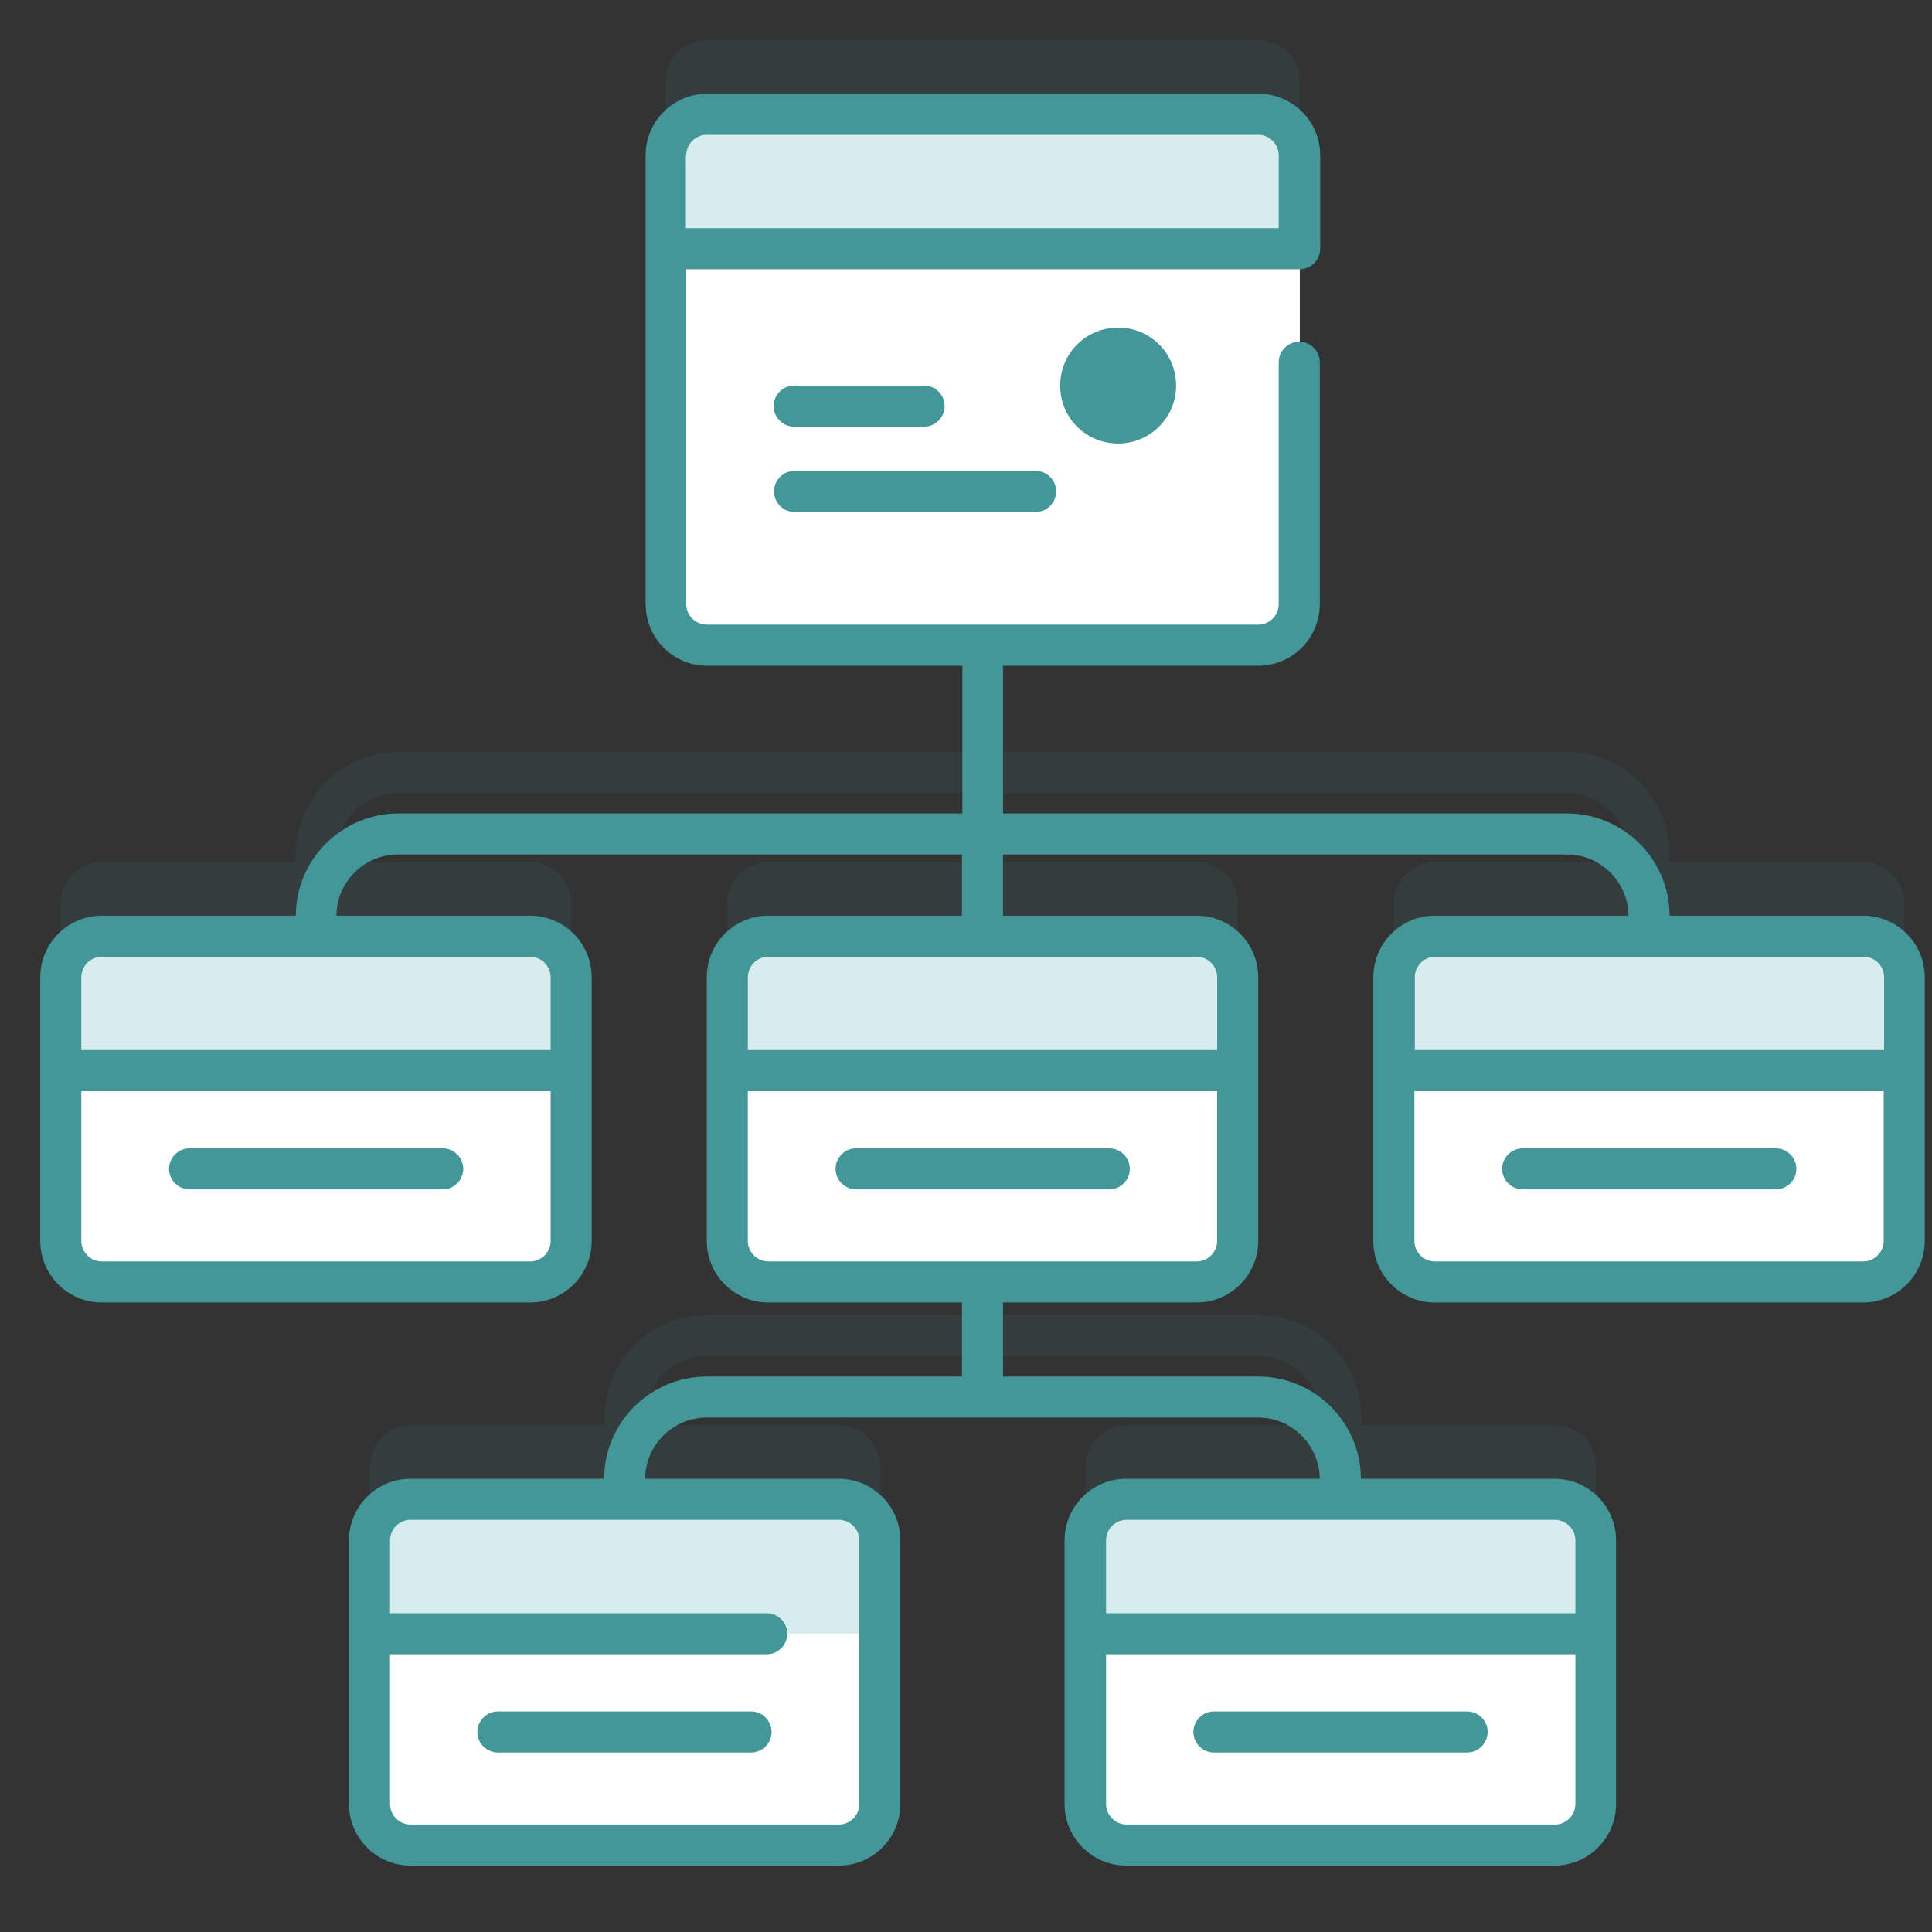
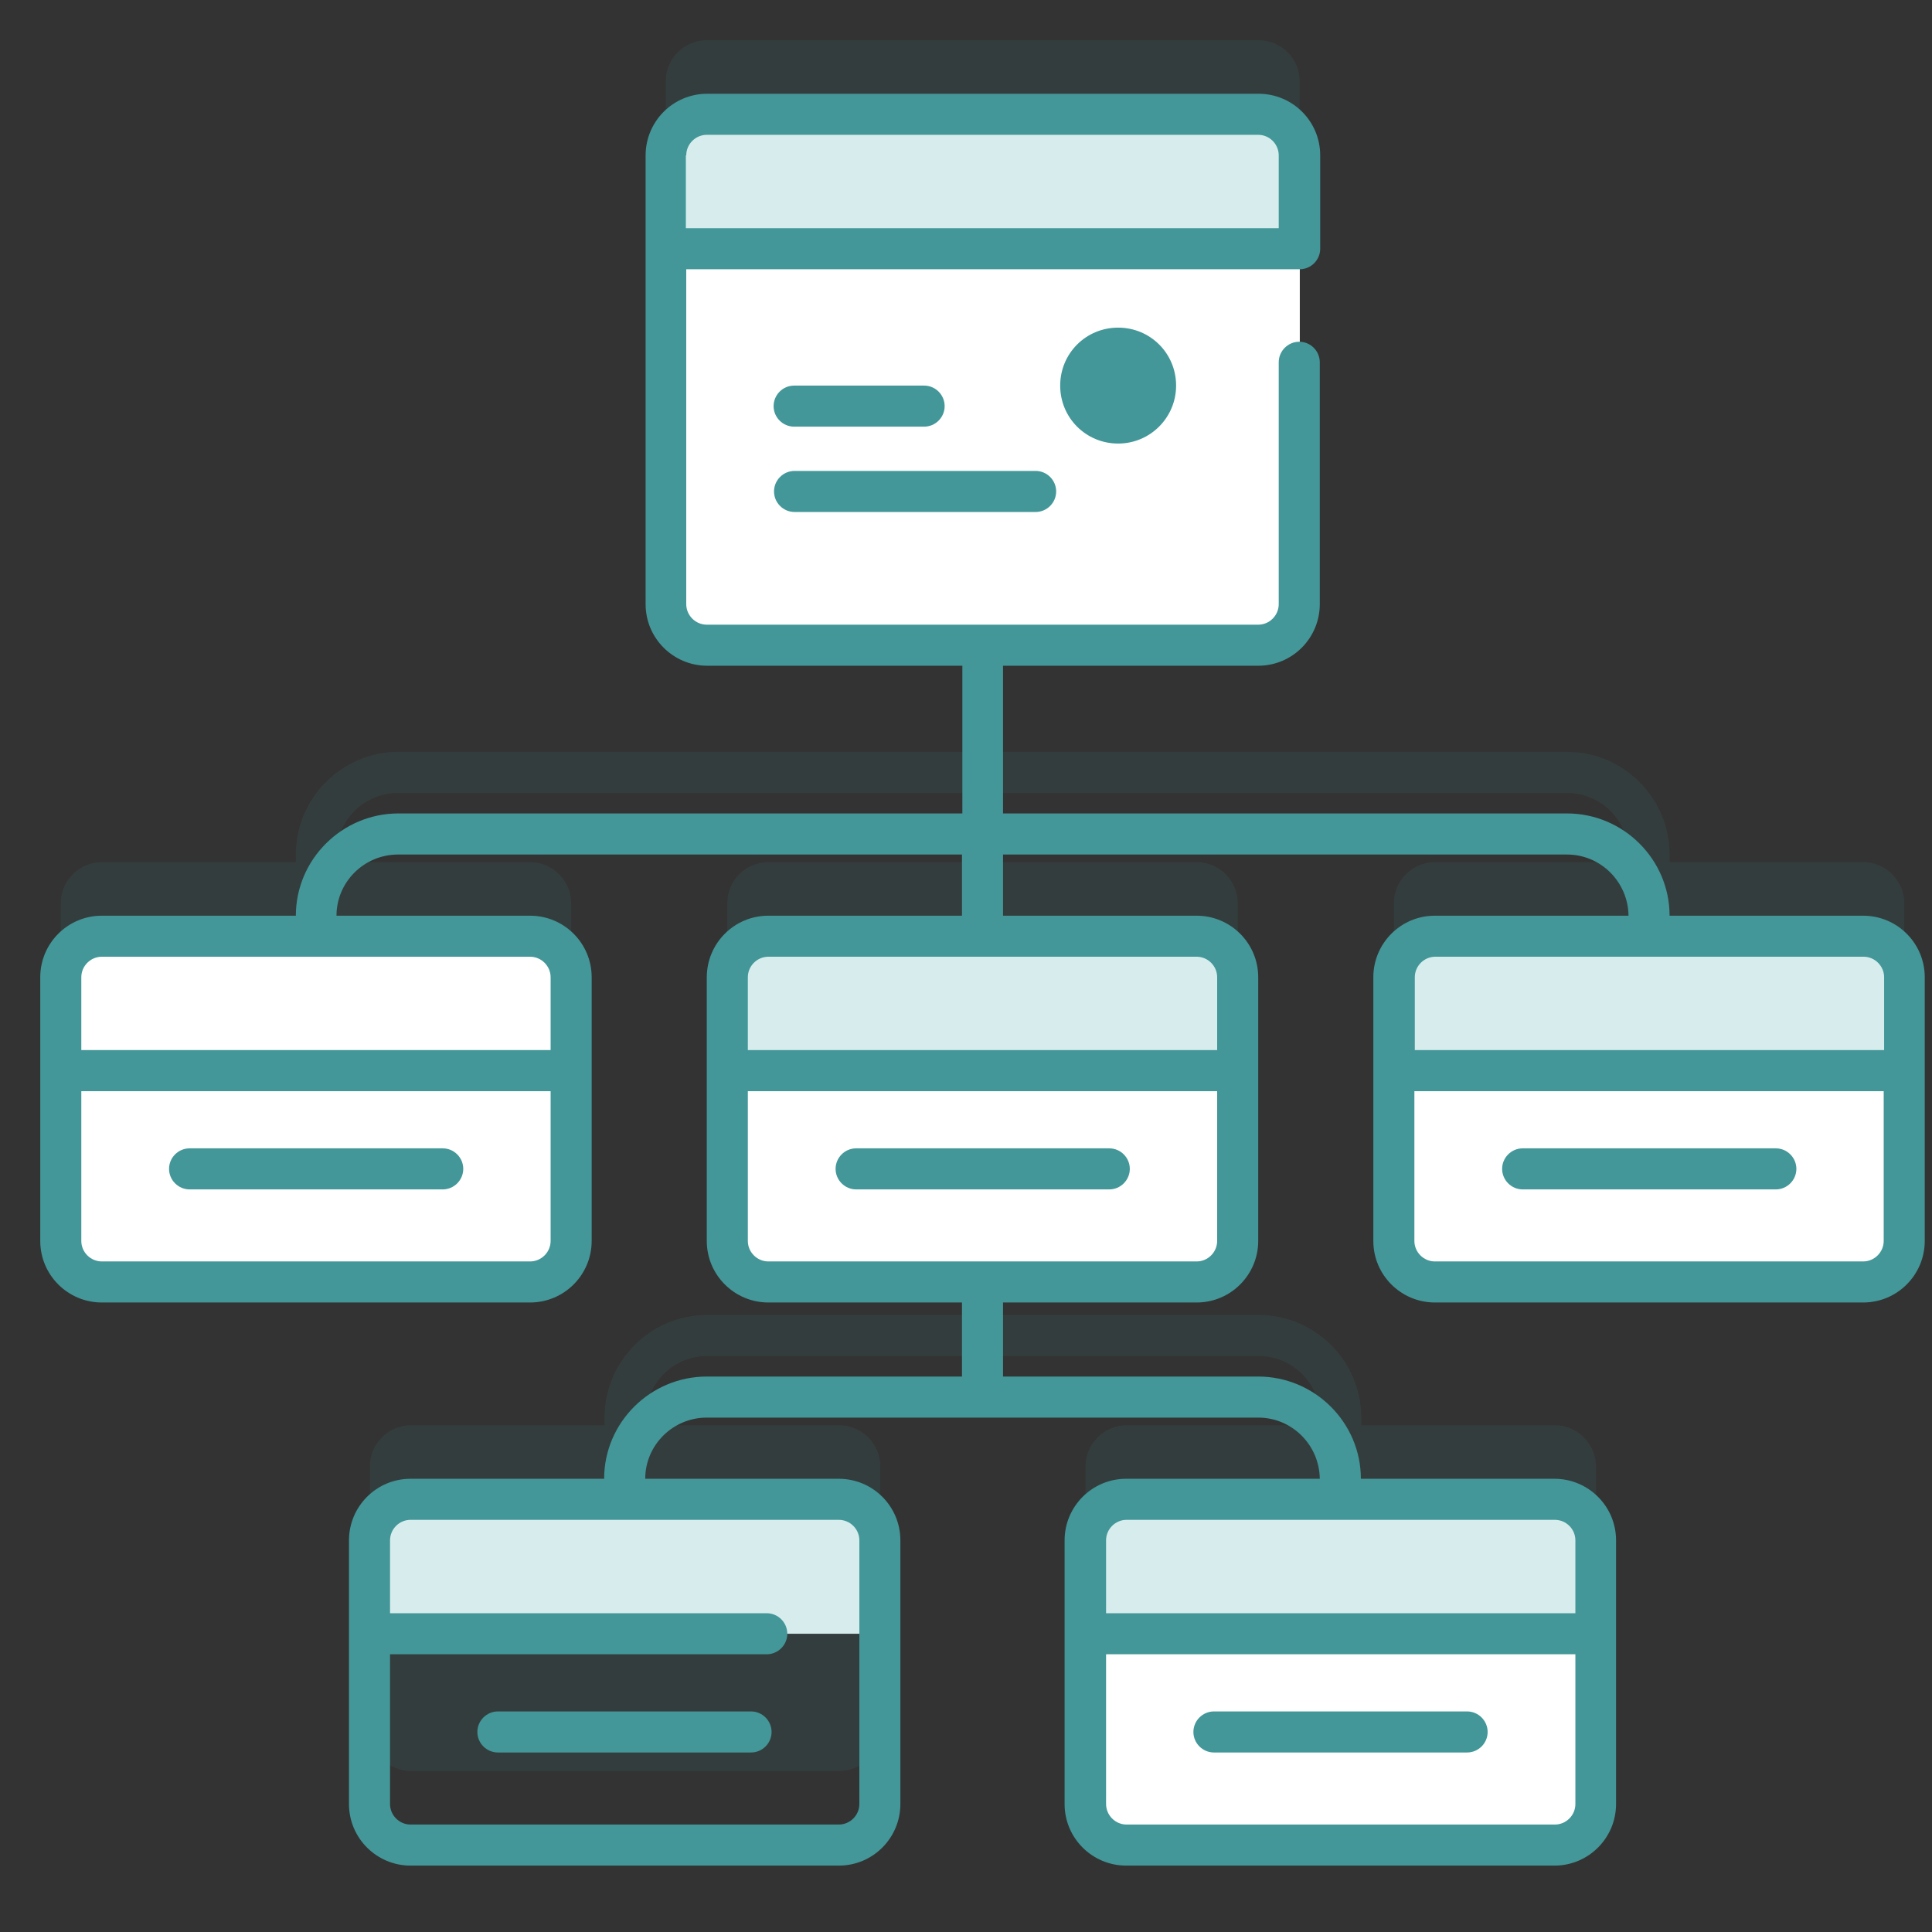
<svg xmlns="http://www.w3.org/2000/svg" width="60" height="60" viewBox="0 0 60 60" fill="none">
  <rect x="0" y="0" width="60" height="60" fill="#333333" stroke="none" />
  <path opacity="0.1" d="M39.087 1.25H21.95C21.246 1.25 20.675 1.821 20.675 2.525V16.462C20.675 17.167 21.246 17.738 21.95 17.738H39.087C39.792 17.738 40.362 17.167 40.362 16.462V2.525C40.362 1.821 39.792 1.25 39.087 1.25Z" fill="#439799" />
  <path opacity="0.1" d="M37.163 26.775H23.863C23.158 26.775 22.587 27.346 22.587 28.05V36.237C22.587 36.942 23.158 37.513 23.863 37.513H37.163C37.867 37.513 38.438 36.942 38.438 36.237V28.05C38.438 27.346 37.867 26.775 37.163 26.775Z" fill="#439799" />
  <path opacity="0.1" fill-rule="evenodd" clip-rule="evenodd" d="M57.862 26.775H51.85V26.538C51.85 24.775 50.413 23.35 48.663 23.35H12.375C10.613 23.35 9.188 24.788 9.188 26.538V26.775H3.163C2.462 26.775 1.887 27.35 1.887 28.05V36.237C1.887 36.938 2.462 37.513 3.163 37.513H16.462C17.163 37.513 17.738 36.938 17.738 36.237V28.05C17.738 27.35 17.163 26.775 16.462 26.775H10.45V26.538C10.45 25.475 11.312 24.625 12.363 24.625H48.663C49.725 24.625 50.575 25.488 50.575 26.538V26.775H44.562C43.862 26.775 43.288 27.35 43.288 28.05V36.237C43.288 36.938 43.862 37.513 44.562 37.513H57.862C58.562 37.513 59.138 36.938 59.138 36.237V28.05C59.138 27.35 58.562 26.775 57.862 26.775Z" fill="#439799" />
  <path d="M39.087 3.55H21.95C21.246 3.55 20.675 4.121 20.675 4.825V18.762C20.675 19.467 21.246 20.038 21.95 20.038H39.087C39.792 20.038 40.362 19.467 40.362 18.762V4.825C40.362 4.121 39.792 3.55 39.087 3.55Z" fill="white" />
  <path fill-rule="evenodd" clip-rule="evenodd" d="M39.087 3.55H34.725V20.038H39.087C39.788 20.038 40.362 19.462 40.362 18.762V4.825C40.362 4.125 39.788 3.55 39.087 3.55Z" fill="white" />
  <path fill-rule="evenodd" clip-rule="evenodd" d="M40.362 7.725V4.825C40.362 4.125 39.788 3.55 39.087 3.55H21.962C21.262 3.55 20.688 4.125 20.688 4.825V7.725H40.375H40.362Z" fill="#D7EDED" />
  <path fill-rule="evenodd" clip-rule="evenodd" d="M32.163 15.9H24.675C24.325 15.9 24.038 15.613 24.038 15.262C24.038 14.912 24.325 14.625 24.675 14.625H32.163C32.513 14.625 32.8 14.912 32.8 15.262C32.8 15.613 32.513 15.9 32.163 15.9Z" fill="#439799" />
  <path fill-rule="evenodd" clip-rule="evenodd" d="M28.7 13.25H24.663C24.312 13.25 24.025 12.963 24.025 12.613C24.025 12.262 24.312 11.975 24.663 11.975H28.7C29.05 11.975 29.337 12.262 29.337 12.613C29.337 12.963 29.05 13.25 28.7 13.25Z" fill="#439799" />
  <path d="M16.462 29.075H3.163C2.458 29.075 1.887 29.646 1.887 30.35V38.537C1.887 39.242 2.458 39.812 3.163 39.812H16.462C17.167 39.812 17.738 39.242 17.738 38.537V30.35C17.738 29.646 17.167 29.075 16.462 29.075Z" fill="white" />
  <path d="M16.462 29.075H3.163C2.458 29.075 1.887 29.646 1.887 30.35V38.537C1.887 39.242 2.458 39.812 3.163 39.812H16.462C17.167 39.812 17.738 39.242 17.738 38.537V30.35C17.738 29.646 17.167 29.075 16.462 29.075Z" fill="white" />
-   <path fill-rule="evenodd" clip-rule="evenodd" d="M17.738 33.25V30.35C17.738 29.65 17.163 29.075 16.462 29.075H3.163C2.462 29.075 1.887 29.65 1.887 30.35V33.25H17.738Z" fill="#D7EDED" />
  <path fill-rule="evenodd" clip-rule="evenodd" d="M13.75 36.938H5.888C5.537 36.938 5.25 36.65 5.25 36.3C5.25 35.95 5.537 35.663 5.888 35.663H13.75C14.1 35.663 14.387 35.95 14.387 36.3C14.387 36.65 14.1 36.938 13.75 36.938Z" fill="#439799" />
  <path d="M37.163 29.075H23.863C23.158 29.075 22.587 29.646 22.587 30.35V38.537C22.587 39.242 23.158 39.812 23.863 39.812H37.163C37.867 39.812 38.438 39.242 38.438 38.537V30.35C38.438 29.646 37.867 29.075 37.163 29.075Z" fill="white" />
  <path fill-rule="evenodd" clip-rule="evenodd" d="M38.438 33.25V30.35C38.438 29.65 37.862 29.075 37.163 29.075H23.863C23.163 29.075 22.587 29.65 22.587 30.35V33.25H38.438Z" fill="#D7EDED" />
  <path fill-rule="evenodd" clip-rule="evenodd" d="M34.45 36.938H26.587C26.238 36.938 25.95 36.65 25.95 36.3C25.95 35.95 26.238 35.663 26.587 35.663H34.45C34.8 35.663 35.087 35.95 35.087 36.3C35.087 36.65 34.8 36.938 34.45 36.938Z" fill="#439799" />
  <path d="M57.875 29.075H44.575C43.871 29.075 43.3 29.646 43.3 30.35V38.537C43.3 39.242 43.871 39.812 44.575 39.812H57.875C58.579 39.812 59.15 39.242 59.15 38.537V30.35C59.15 29.646 58.579 29.075 57.875 29.075Z" fill="white" />
  <path fill-rule="evenodd" clip-rule="evenodd" d="M59.15 33.25V30.35C59.15 29.65 58.575 29.075 57.875 29.075H44.575C43.875 29.075 43.3 29.65 43.3 30.35V33.25H59.15Z" fill="#D7EDED" />
  <path fill-rule="evenodd" clip-rule="evenodd" d="M55.15 36.938H47.288C46.938 36.938 46.65 36.65 46.65 36.3C46.65 35.95 46.938 35.663 47.288 35.663H55.15C55.5 35.663 55.788 35.95 55.788 36.3C55.788 36.65 55.5 36.938 55.15 36.938Z" fill="#439799" />
  <path opacity="0.1" fill-rule="evenodd" clip-rule="evenodd" d="M48.288 44.263H42.275V44.025C42.275 42.263 40.837 40.837 39.087 40.837H21.962C20.2 40.837 18.775 42.275 18.775 44.025V44.263H12.762C12.062 44.263 11.488 44.837 11.488 45.538V53.725C11.488 54.425 12.062 55 12.762 55H26.062C26.762 55 27.337 54.425 27.337 53.725V45.538C27.337 44.837 26.762 44.263 26.062 44.263H20.05V44.025C20.05 42.962 20.913 42.112 21.962 42.112H39.087C40.15 42.112 41 42.975 41 44.025V44.263H34.987C34.288 44.263 33.712 44.837 33.712 45.538V53.725C33.712 54.425 34.288 55 34.987 55H48.288C48.987 55 49.562 54.425 49.562 53.725V45.538C49.562 44.837 48.987 44.263 48.288 44.263Z" fill="#439799" />
-   <path d="M26.05 46.562H12.75C12.046 46.562 11.475 47.133 11.475 47.837V56.025C11.475 56.729 12.046 57.3 12.75 57.3H26.05C26.754 57.3 27.325 56.729 27.325 56.025V47.837C27.325 47.133 26.754 46.562 26.05 46.562Z" fill="white" />
  <path fill-rule="evenodd" clip-rule="evenodd" d="M27.325 50.737V47.837C27.325 47.138 26.75 46.562 26.05 46.562H12.75C12.05 46.562 11.475 47.138 11.475 47.837V50.737H27.325Z" fill="#D7EDED" />
  <path fill-rule="evenodd" clip-rule="evenodd" d="M23.325 54.425H15.463C15.113 54.425 14.825 54.138 14.825 53.788C14.825 53.438 15.113 53.15 15.463 53.15H23.325C23.675 53.15 23.962 53.438 23.962 53.788C23.962 54.138 23.675 54.425 23.325 54.425Z" fill="#439799" />
  <path d="M48.288 46.562H34.987C34.283 46.562 33.712 47.133 33.712 47.837V56.025C33.712 56.729 34.283 57.3 34.987 57.3H48.288C48.992 57.3 49.562 56.729 49.562 56.025V47.837C49.562 47.133 48.992 46.562 48.288 46.562Z" fill="white" />
  <path fill-rule="evenodd" clip-rule="evenodd" d="M49.562 50.737V47.837C49.562 47.138 48.987 46.562 48.288 46.562H34.987C34.288 46.562 33.712 47.138 33.712 47.837V50.737H49.562Z" fill="#D7EDED" />
  <path fill-rule="evenodd" clip-rule="evenodd" d="M45.562 54.425H37.7C37.35 54.425 37.062 54.138 37.062 53.788C37.062 53.438 37.35 53.15 37.7 53.15H45.562C45.913 53.15 46.2 53.438 46.2 53.788C46.2 54.138 45.913 54.425 45.562 54.425Z" fill="#439799" />
  <path fill-rule="evenodd" clip-rule="evenodd" d="M57.862 39.175H44.562C44.212 39.175 43.925 38.888 43.925 38.538V33.888H58.5V38.538C58.5 38.888 58.212 39.175 57.862 39.175ZM44.575 29.712H57.875C58.225 29.712 58.513 30 58.513 30.35V32.612H43.938V30.35C43.938 30 44.225 29.712 44.575 29.712ZM37.8 30.35V32.612H23.225V30.35C23.225 30 23.512 29.712 23.863 29.712H37.163C37.513 29.712 37.8 30 37.8 30.35ZM37.163 39.175H23.863C23.512 39.175 23.225 38.888 23.225 38.538V33.888H37.8V38.538C37.8 38.888 37.513 39.175 37.163 39.175ZM48.925 47.837V50.1H34.35V47.837C34.35 47.487 34.638 47.2 34.987 47.2H48.288C48.638 47.2 48.925 47.487 48.925 47.837ZM48.288 56.663H34.987C34.638 56.663 34.35 56.375 34.35 56.025V51.375H48.925V56.025C48.925 56.375 48.638 56.663 48.288 56.663ZM26.688 47.837V56.025C26.688 56.375 26.4 56.663 26.05 56.663H12.75C12.4 56.663 12.113 56.375 12.113 56.025V51.375H23.812C24.163 51.375 24.45 51.087 24.45 50.737C24.45 50.388 24.163 50.1 23.812 50.1H12.113V47.837C12.113 47.487 12.4 47.2 12.75 47.2H26.05C26.4 47.2 26.688 47.487 26.688 47.837ZM17.1 30.35V32.612H2.525V30.35C2.525 30 2.812 29.712 3.163 29.712H16.462C16.812 29.712 17.1 30 17.1 30.35ZM16.462 39.175H3.163C2.812 39.175 2.525 38.888 2.525 38.538V33.888H17.1V38.538C17.1 38.888 16.812 39.175 16.462 39.175ZM21.312 4.825C21.312 4.475 21.6 4.187 21.95 4.187H39.075C39.425 4.187 39.712 4.475 39.712 4.825V7.087H21.3V4.825H21.312ZM57.862 28.438H51.85C51.85 26.688 50.413 25.262 48.663 25.262H31.15V20.675H39.075C40.138 20.675 40.987 19.812 40.987 18.762V11.25C40.987 10.9 40.7 10.613 40.35 10.613C40 10.613 39.712 10.9 39.712 11.25V18.762C39.712 19.113 39.425 19.4 39.075 19.4H21.95C21.6 19.4 21.312 19.113 21.312 18.762V8.362H40.362C40.712 8.362 41 8.075 41 7.725V4.825C41 3.762 40.138 2.912 39.087 2.912H21.962C20.9 2.912 20.05 3.775 20.05 4.825V18.762C20.05 19.825 20.913 20.675 21.962 20.675H29.887V25.262H12.375C10.625 25.262 9.188 26.688 9.188 28.438H3.163C2.1 28.438 1.25 29.3 1.25 30.35V38.538C1.25 39.6 2.112 40.45 3.163 40.45H16.462C17.525 40.45 18.375 39.587 18.375 38.538V30.35C18.375 29.288 17.512 28.438 16.462 28.438H10.45C10.45 27.387 11.312 26.538 12.363 26.538H29.875V28.438H23.863C22.8 28.438 21.95 29.3 21.95 30.35V38.538C21.95 39.6 22.812 40.45 23.863 40.45H29.875V42.75H21.95C20.2 42.75 18.762 44.175 18.762 45.925H12.75C11.688 45.925 10.838 46.788 10.838 47.837V56.025C10.838 57.087 11.7 57.938 12.75 57.938H26.05C27.113 57.938 27.962 57.075 27.962 56.025V47.837C27.962 46.775 27.1 45.925 26.05 45.925H20.038C20.038 44.875 20.9 44.025 21.95 44.025H39.075C40.125 44.025 40.975 44.875 40.987 45.925H34.975C33.913 45.925 33.062 46.788 33.062 47.837V56.025C33.062 57.087 33.925 57.938 34.975 57.938H48.275C49.337 57.938 50.188 57.075 50.188 56.025V47.837C50.188 46.775 49.325 45.925 48.275 45.925H42.263C42.263 44.175 40.825 42.75 39.075 42.75H31.15V40.45H37.163C38.225 40.45 39.075 39.587 39.075 38.538V30.35C39.075 29.288 38.212 28.438 37.163 28.438H31.15V26.538H48.663C49.712 26.538 50.562 27.387 50.575 28.438H44.562C43.5 28.438 42.65 29.3 42.65 30.35V38.538C42.65 39.6 43.513 40.45 44.562 40.45H57.862C58.925 40.45 59.775 39.587 59.775 38.538V30.35C59.775 29.288 58.913 28.438 57.862 28.438Z" fill="#439799" />
  <path fill-rule="evenodd" clip-rule="evenodd" d="M36.525 11.975C36.525 12.963 35.725 13.775 34.725 13.775C33.725 13.775 32.925 12.975 32.925 11.975C32.925 10.975 33.725 10.175 34.725 10.175C35.725 10.175 36.525 10.975 36.525 11.975Z" fill="#439799" />
</svg>